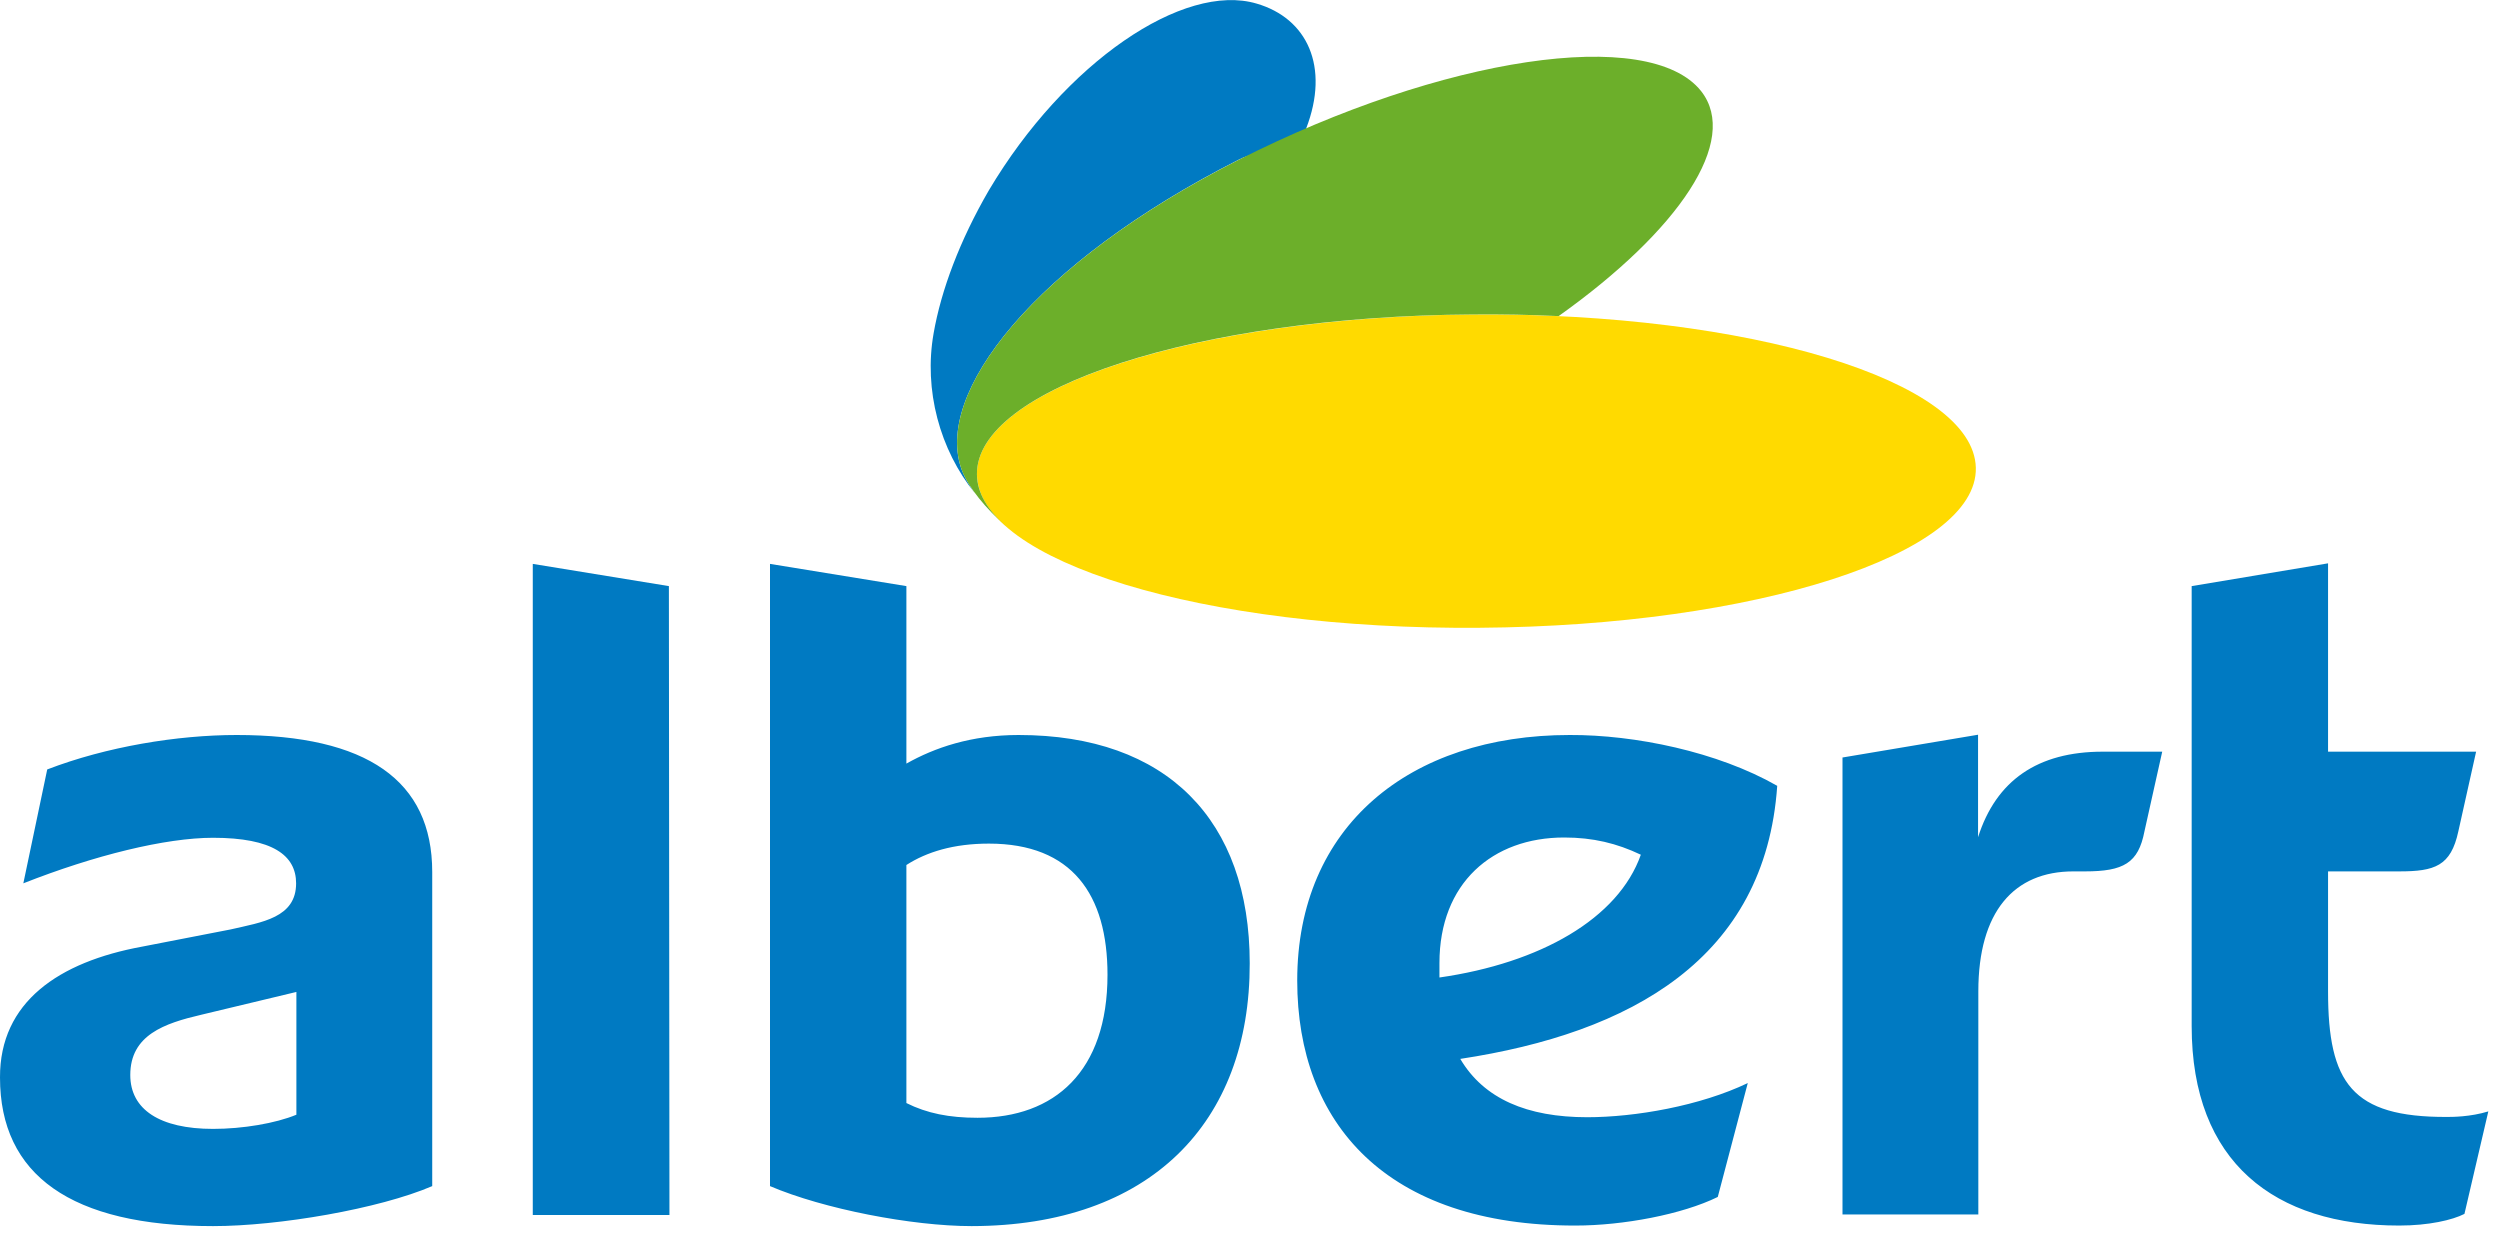
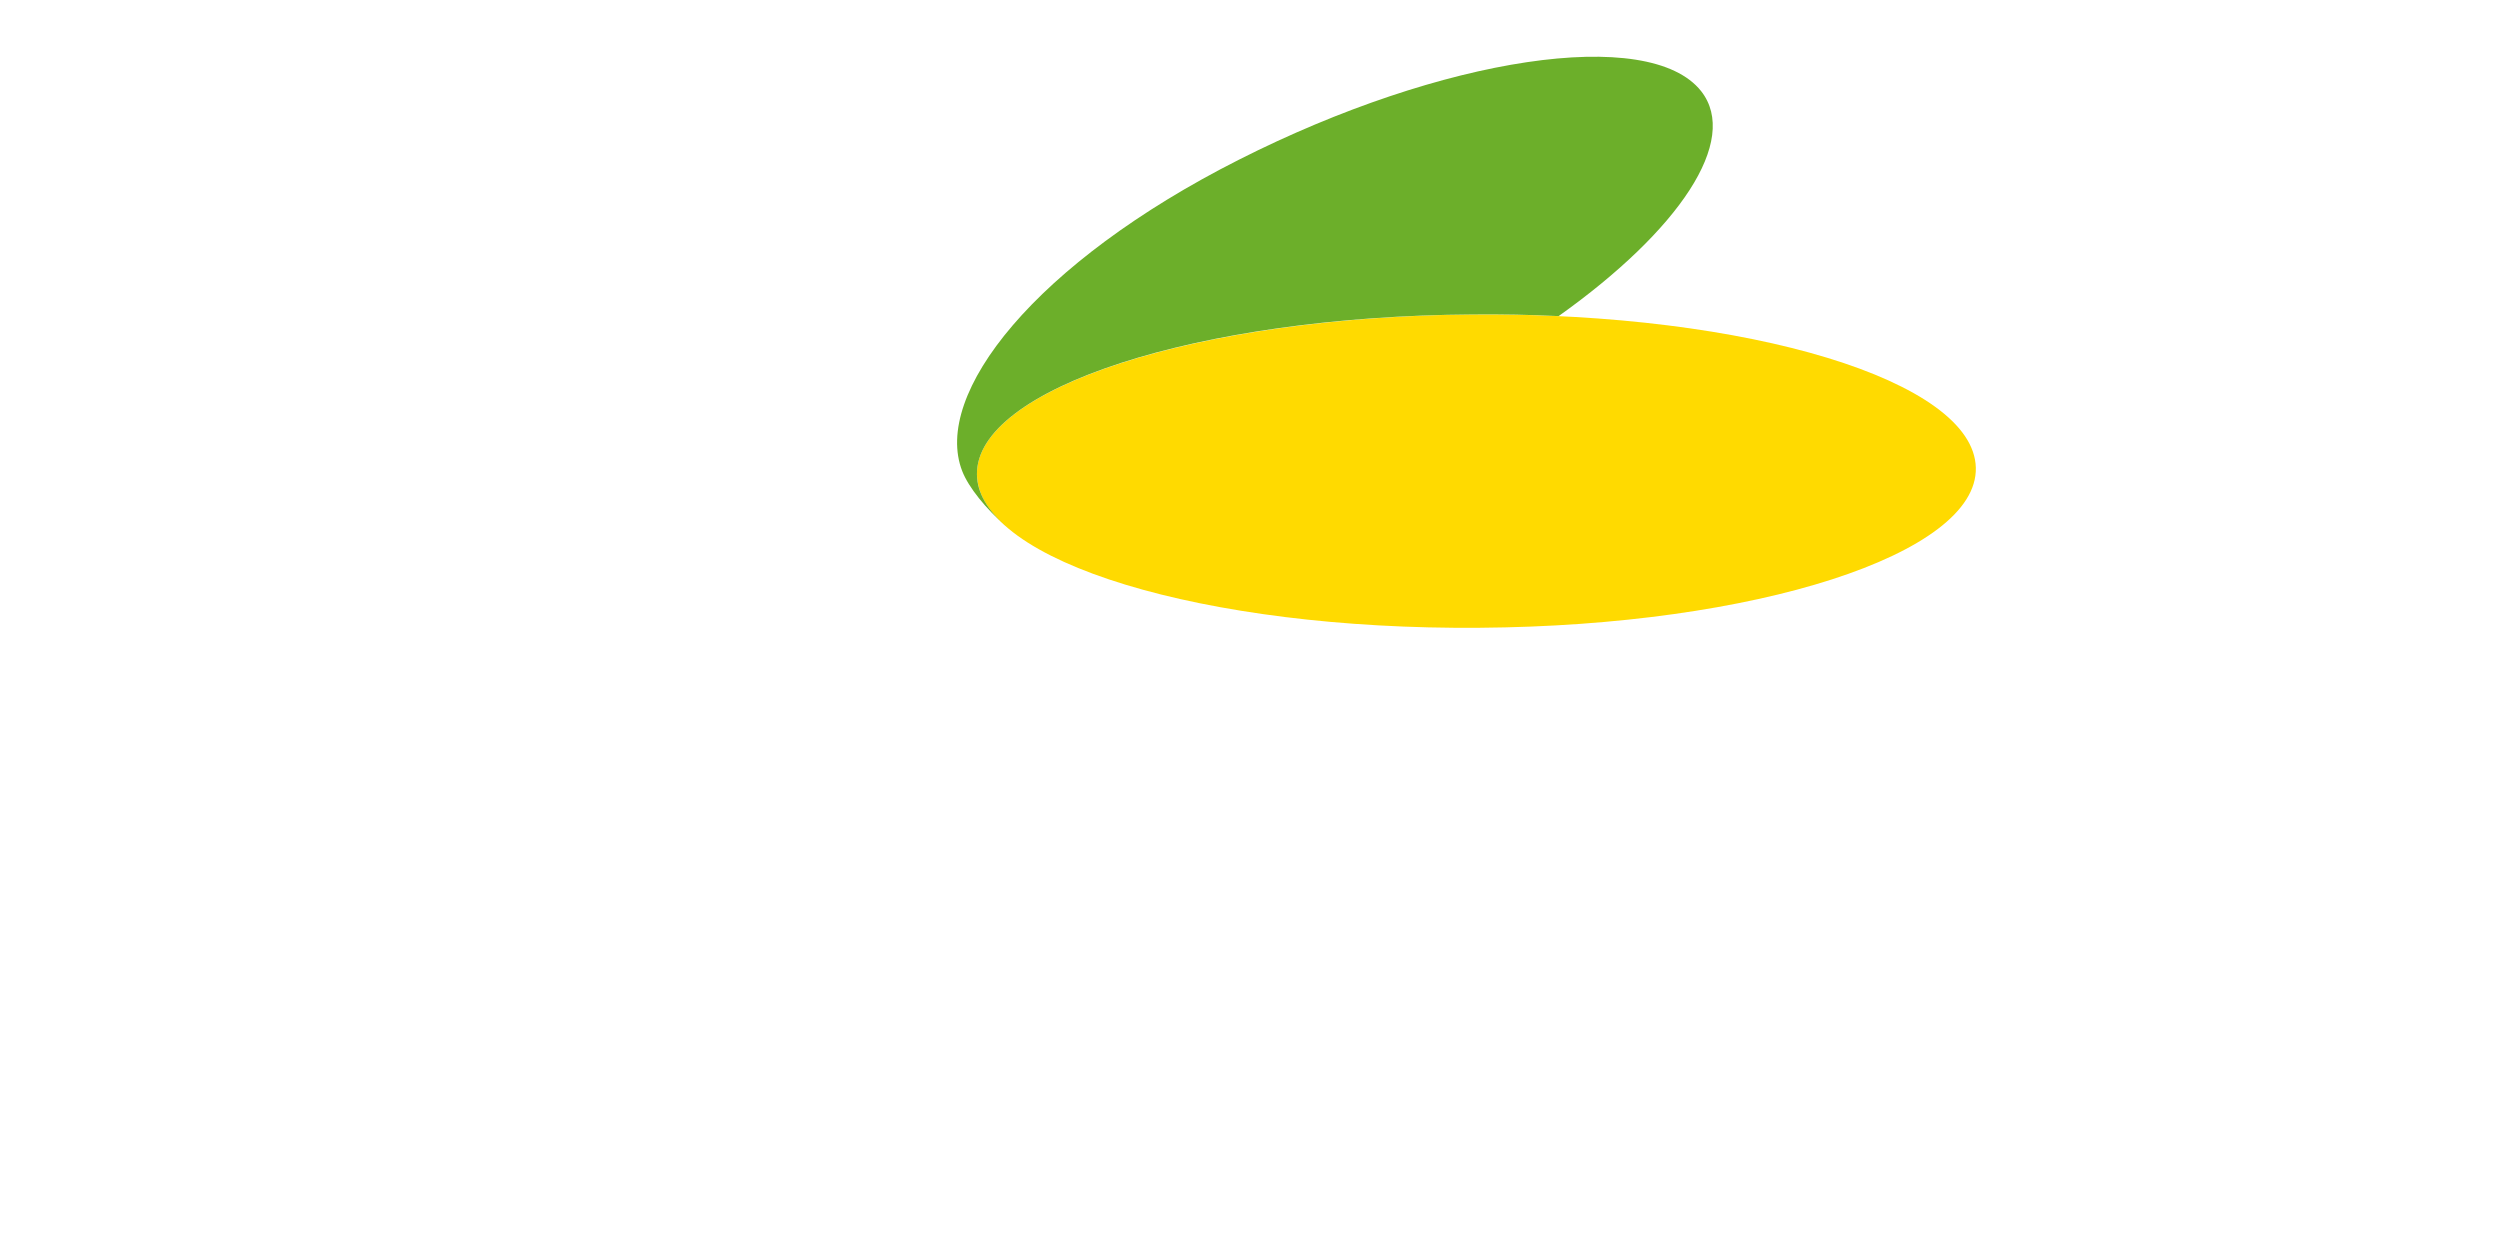
<svg xmlns="http://www.w3.org/2000/svg" width="90" height="45" viewBox="0 0 90 45" fill="none">
  <g clip-path="url(#clip0_387_5135)">
-     <path d="M34.64 16.96C33.56 14.19 37.25 9.47 44.59 5.75C45.4 5.33 46.7 5.41 47.02 4.63C47.88 2.4 47.06 0.66 45.24 0.13C42.61 -0.65 38.34 2.24 35.6 6.85C34.55 8.66 33.88 10.45 33.61 12C33.25 14.04 33.83 16.19 35.1 17.76C34.9 17.48 34.73 17.2 34.64 16.96Z" fill="#007AC2" />
    <path d="M71.13 16.84C71.2 19.95 63.19 22.53 53.26 22.6C43.33 22.68 35.24 20.22 35.17 17.09C35.11 13.99 43.11 11.4 53.02 11.32C62.97 11.25 71.06 13.71 71.13 16.84Z" fill="#FFDA00" />
    <path d="M61.24 3.28C59.37 0.92 51.93 2.04 44.6 5.75C37.25 9.47 33.56 14.19 34.64 16.96C34.87 17.55 35.49 18.31 36.21 18.94C35.56 18.37 35.18 17.75 35.17 17.09C35.11 13.99 43.11 11.38 53.03 11.32C54.08 11.31 55.1 11.33 56.11 11.38C60.44 8.3 62.64 5.06 61.24 3.28Z" fill="#6CAF2A" />
-     <path d="M88.5 29.93C88.23 31.18 87.65 31.37 86.37 31.37H83.81V35.69C83.81 38.99 84.67 40.22 88.08 40.21C88.28 40.21 88.93 40.21 89.58 40.01L88.72 43.7C88.29 43.92 87.44 44.12 86.37 44.12C81.89 44.12 78.9 41.85 78.9 36.94V21.1L83.81 20.28V27.06H89.14L88.5 29.93ZM77.84 27.06L77.2 29.93C76.98 31.07 76.45 31.37 75.06 31.37H74.64C72.5 31.37 71.22 32.82 71.22 35.69V43.72H66.33V27.27L71.21 26.45V30.14C71.86 28.1 73.35 27.06 75.7 27.06H77.84ZM51.82 35.19C55.45 34.67 58.26 33.07 59.07 30.77C58.21 30.36 57.35 30.15 56.31 30.15C53.73 30.15 51.82 31.79 51.82 34.67V35.19ZM62.92 38.99L61.84 43.09C60.56 43.72 58.43 44.12 56.72 44.12C49.9 44.13 46.7 40.43 46.7 35.3C46.7 29.75 50.74 26.46 56.51 26.46C58.85 26.45 61.83 27.06 63.98 28.29C63.55 34.52 58.7 37.19 52.57 38.12C53.42 39.56 54.98 40.22 57.14 40.22C58.87 40.22 61.21 39.81 62.92 38.99ZM32.63 31.14V39.71C33.37 40.08 34.17 40.24 35.19 40.24C37.96 40.24 39.87 38.58 39.87 35.09C39.87 32.21 38.6 30.37 35.6 30.37C34.33 30.37 33.36 30.67 32.63 31.14ZM27.72 42.7V20.3L32.63 21.1V27.49C33.64 26.92 34.96 26.46 36.67 26.46C42.01 26.46 44.99 29.53 44.99 34.68C45 40.43 41.39 44.13 34.98 44.14C32.83 44.14 29.64 43.52 27.72 42.7ZM19.18 43.74V20.3L24.08 21.1L24.1 43.74H19.18ZM10.67 35.71L7.25 36.53C5.92 36.84 4.69 37.26 4.69 38.7C4.69 39.94 5.75 40.64 7.67 40.64C8.74 40.64 9.92 40.44 10.67 40.13V35.71ZM7.67 44.14C2.56 44.14 3.50631e-05 42.3 3.50631e-05 38.79C-0.01 36.07 2.12 34.63 5.11 34.08L8.3 33.46C9.43 33.2 10.66 33.04 10.66 31.8C10.66 30.79 9.81 30.16 7.67 30.16C5.96 30.16 3.4 30.79 0.84 31.8L1.7 27.7C3.83 26.88 6.39 26.46 8.52 26.46C13.21 26.46 15.56 28.1 15.56 31.39V42.7C13.65 43.52 10.03 44.14 7.67 44.14Z" fill="#007AC2" />
  </g>
  <defs>
    <clipPath id="clip0_387_5135">
      <rect width="89.58" height="44.14" fill="white" />
    </clipPath>
  </defs>
</svg>